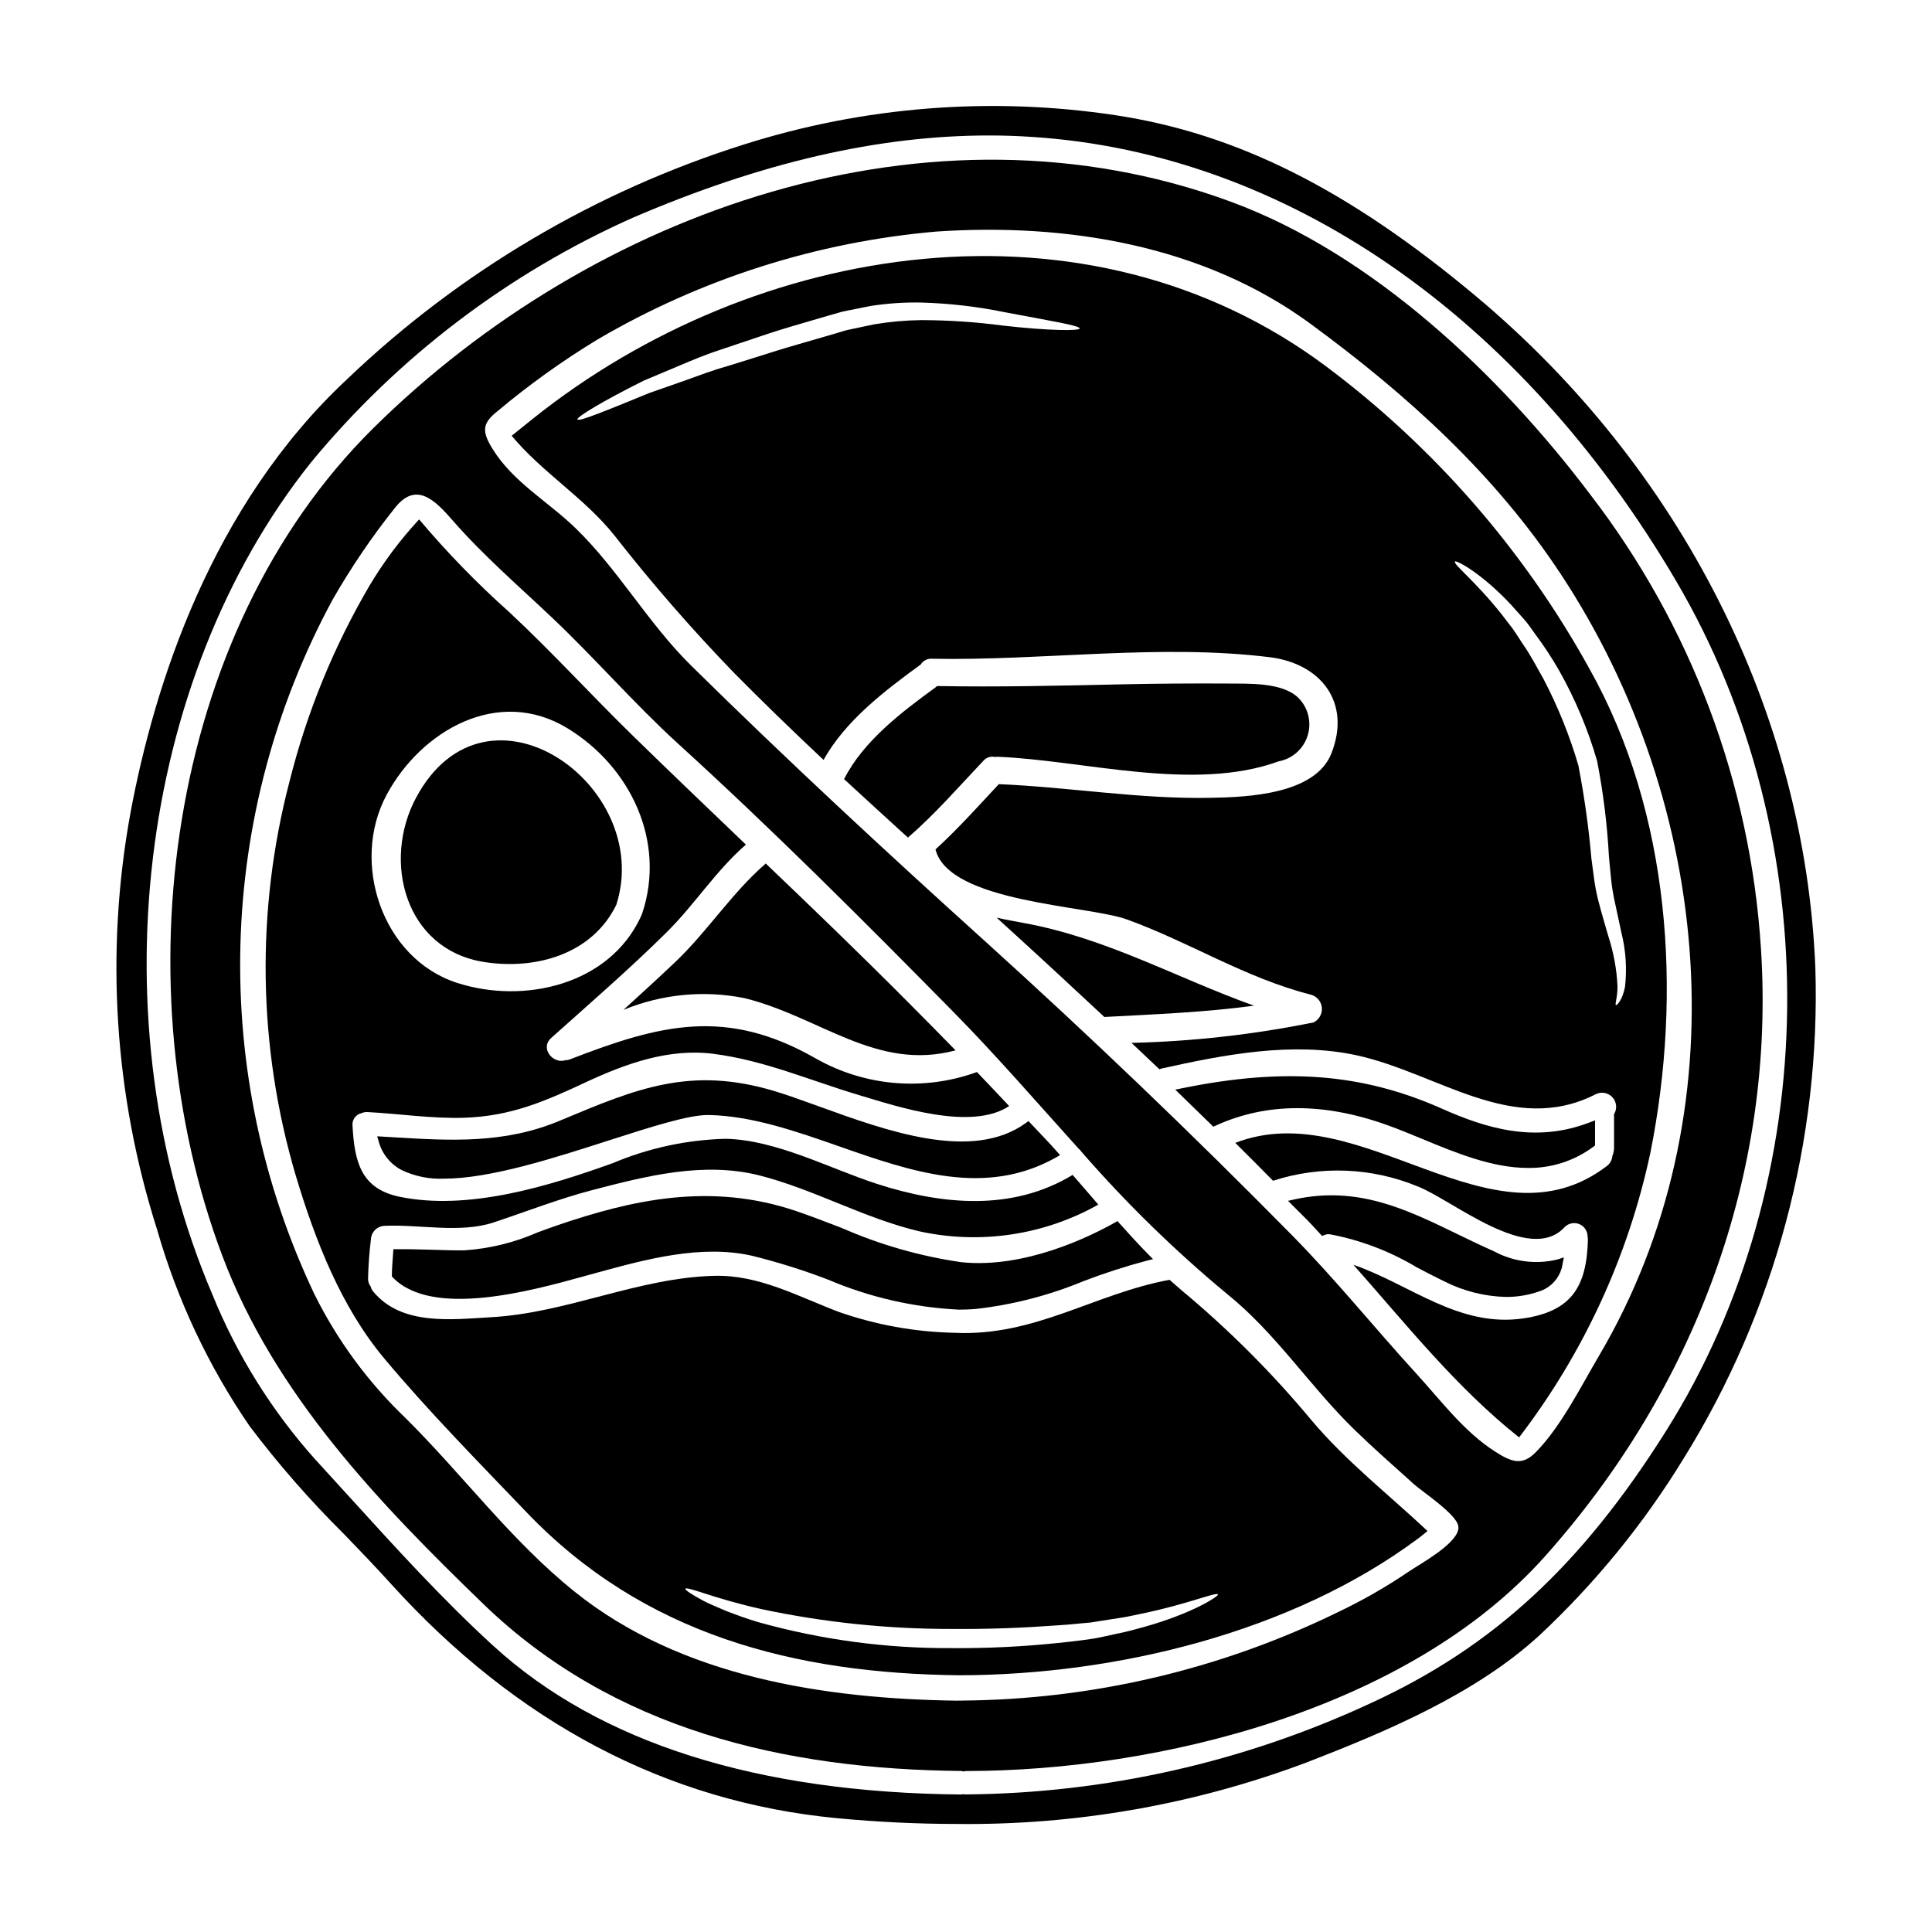
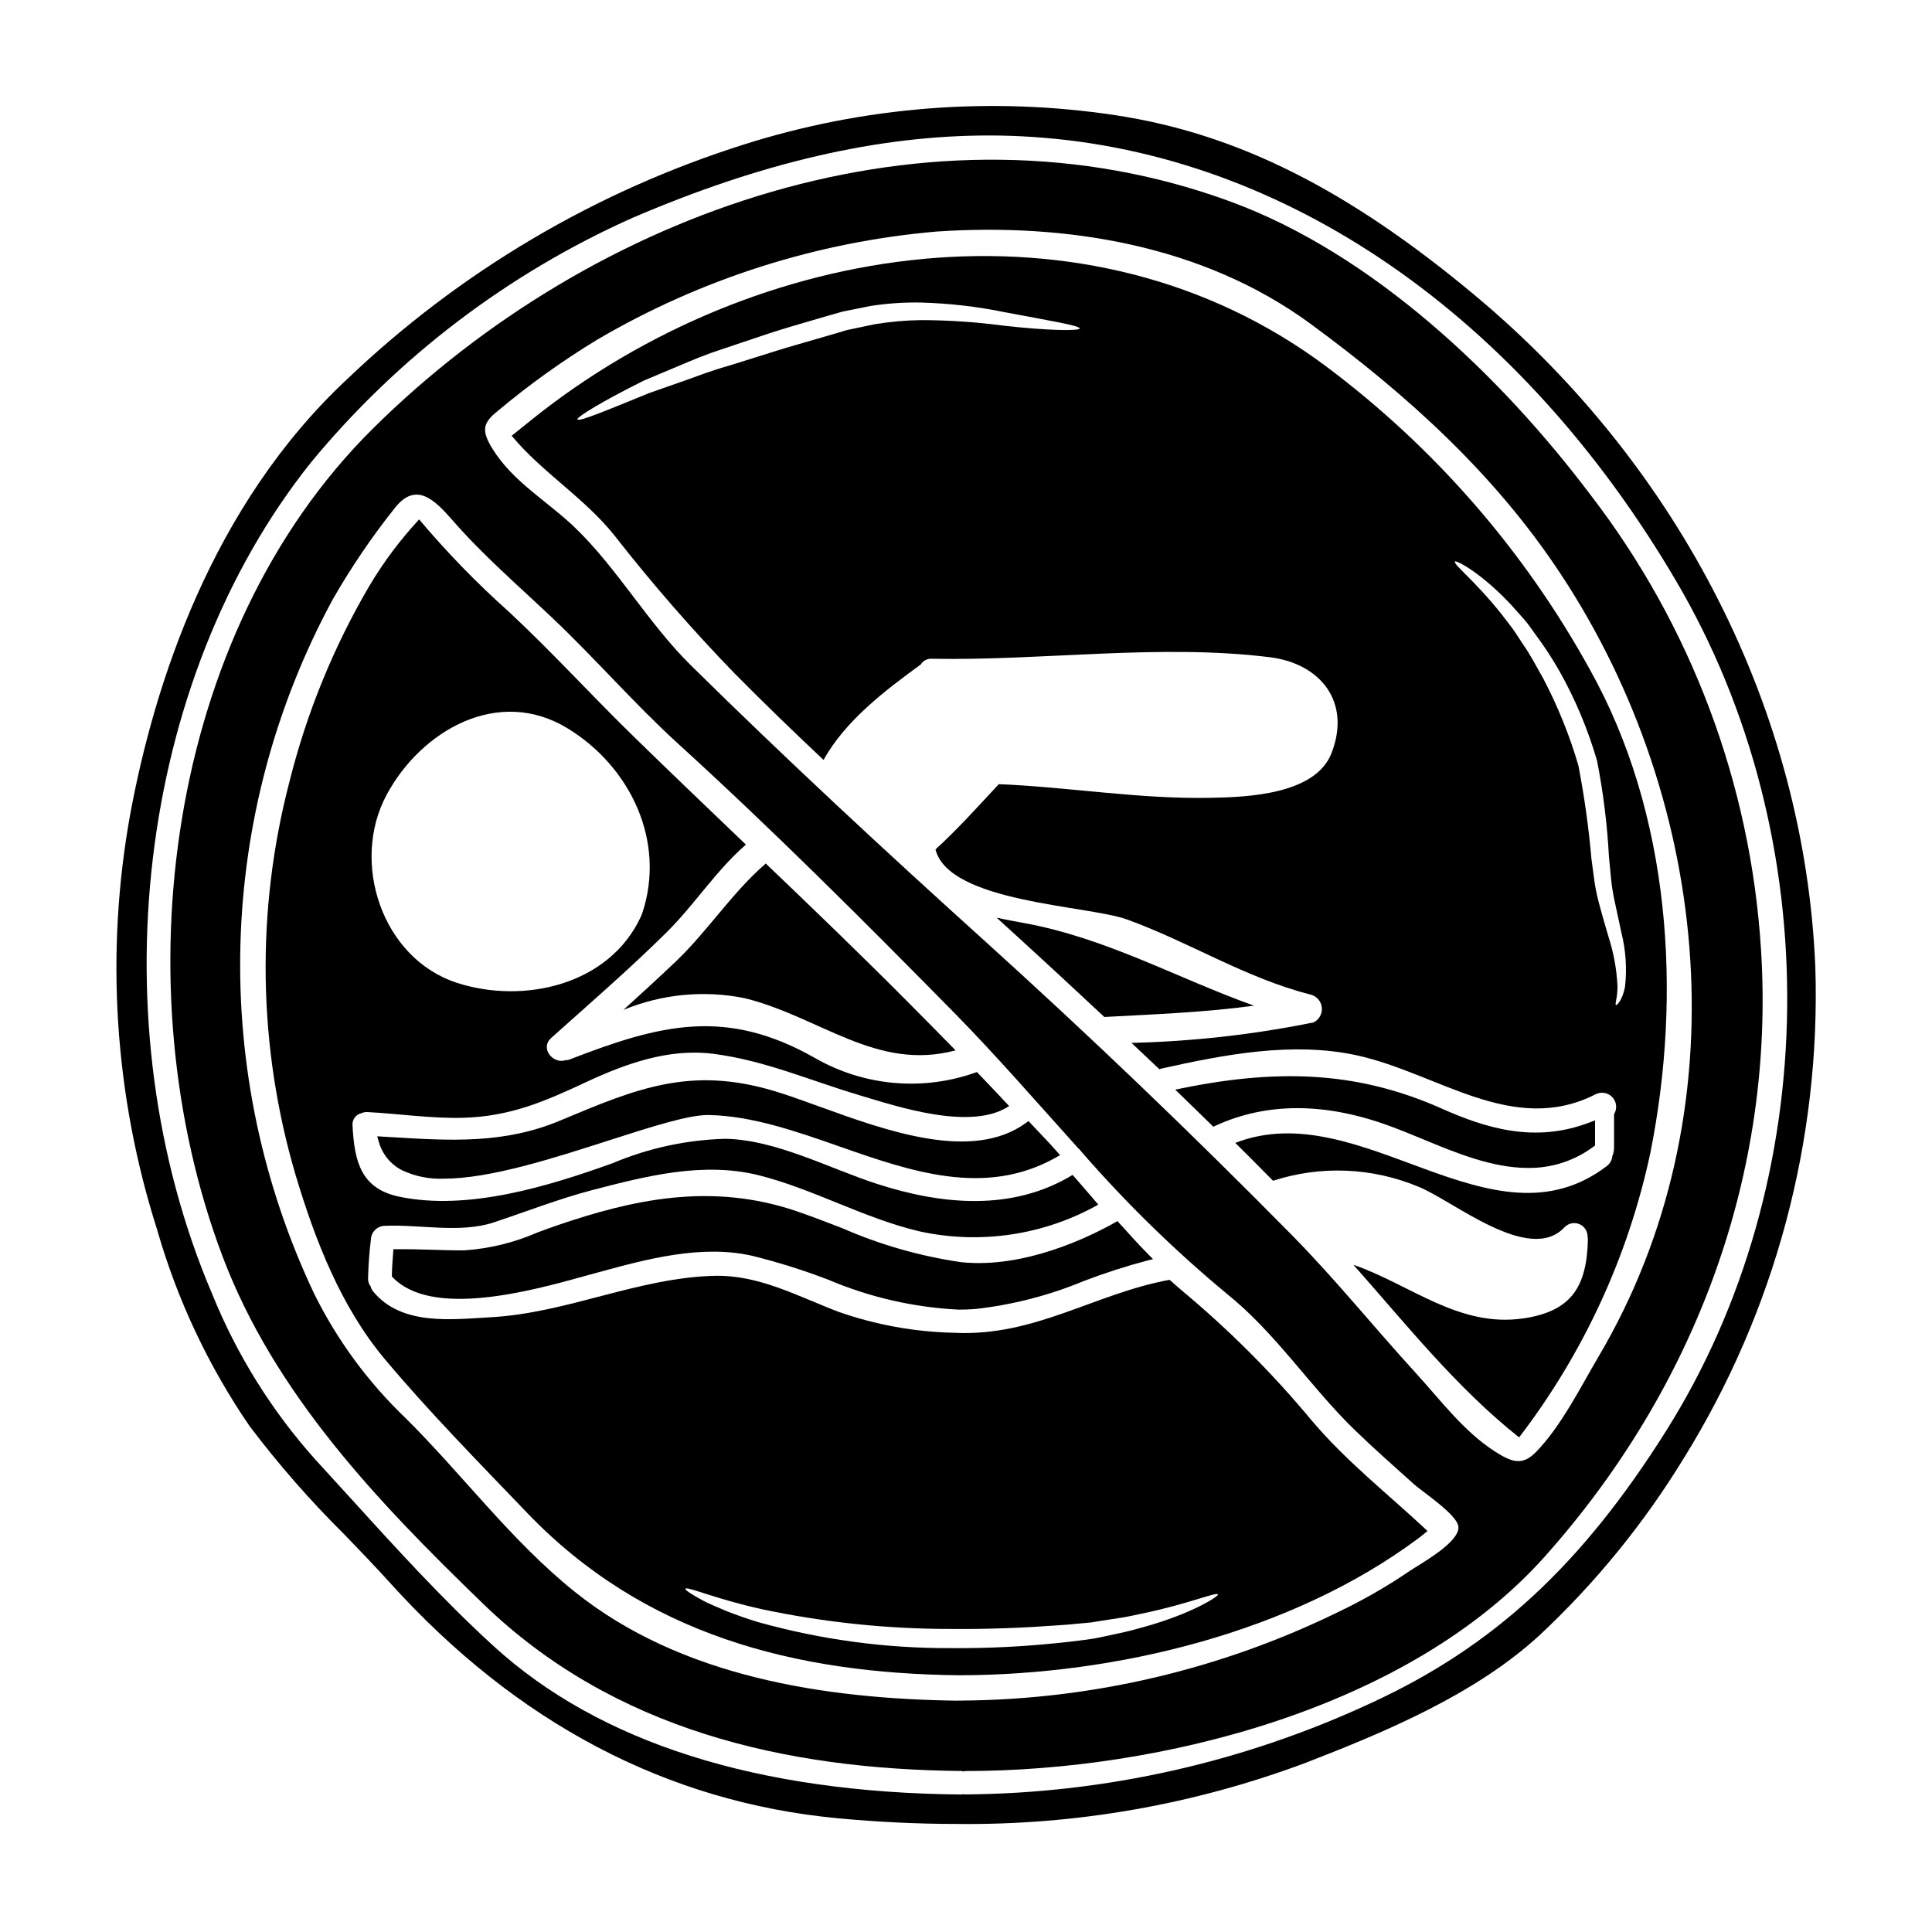
<svg xmlns="http://www.w3.org/2000/svg" fill="#000000" width="800px" height="800px" version="1.1" viewBox="144 144 512 512">
  <g>
    <path d="m491.54 520.36c-10.402-12.512-21.934-24.043-34.445-34.445-1.055-0.906-2.078-1.84-3.148-2.754-19.953 3.676-35.68 15.094-57.043 14.039-10.48-0.219-20.855-2.102-30.742-5.574-10.758-4.098-21.062-9.84-32.938-9.52-20.25 0.543-38.871 9.84-59.062 10.969-10.543 0.602-23.656 2.285-31.188-6.723-0.367-0.414-0.625-0.91-0.754-1.445-0.5-0.641-0.742-1.441-0.676-2.25 0.09-3.406 0.332-6.777 0.75-10.188 0.074-1.977 1.672-3.559 3.648-3.613 9.191-0.422 20.008 2.047 28.898-0.906 8.707-2.894 17.234-6.238 26.098-8.559 14.344-3.738 29.383-7.598 44.145-3.938 14.562 3.676 27.816 11.363 42.43 14.828v0.004c16.18 3.582 33.109 1.07 47.551-7.051-2.258-2.621-4.519-5.273-6.809-7.871-15.941 9.676-34.535 7.984-51.891 2.363-12.535-4.07-26.699-11.664-40.051-11.934v-0.004c-10.285 0.266-20.43 2.453-29.914 6.449-16.926 6.09-38.242 12.688-56.5 8.918-10.234-2.109-11.965-9.281-12.477-18.832-0.172-1.547 0.844-2.973 2.359-3.316 0.512-0.23 1.07-0.332 1.629-0.297 8.469 0.449 17.117 1.773 25.617 1.504 12.203-0.395 21.184-4.246 32.062-9.34 10.629-4.945 22.043-9.133 34.023-7.594 13.559 1.746 25.676 7.113 38.66 10.969 9.887 2.953 29.621 9.582 39.66 2.863-2.832-3.016-5.664-6.027-8.531-9.008l-0.004-0.004c-14.148 5.141-29.844 3.785-42.902-3.707-23.598-13.41-40.98-8.949-64.91 0.332l0.004-0.004c-0.395 0.164-0.812 0.246-1.238 0.242-3.285 1.086-6.84-3.148-3.766-5.902 10.234-9.164 20.672-18.199 30.465-27.875 7.504-7.41 13.168-16.453 21.125-23.355-10.031-9.613-20.012-19.133-29.914-28.809-11.125-10.848-21.488-22.27-32.852-32.848-8.516-7.602-16.48-15.801-23.836-24.527-4.984 5.367-9.387 11.246-13.137 17.535-9.512 16.207-16.652 33.691-21.211 51.922-8.961 34.277-8.398 70.348 1.625 104.33 5.094 17.023 11.934 34.773 23.508 48.605 11.754 14.043 25.039 27.512 37.727 40.773 31.008 32.395 70.965 42.699 114.75 43.152 41.621-0.09 88.117-11.414 121.44-36.211 0.879-0.633 1.688-1.355 2.535-2.019-10.344-9.699-21.613-18.496-30.773-29.375zm-245.09-165.71c9.133-17.027 29.59-28.867 47.973-17.629 16.664 10.188 26.129 29.953 19.77 49.031h0.004c-0.074 0.227-0.164 0.445-0.273 0.66-0.031 0.062-0.062 0.148-0.09 0.211-8.348 18.051-30.918 23.293-48.727 17.539-19.891-6.43-28.266-31.945-18.656-49.812zm200.78 220.5c-1.625 0.422-3.312 0.934-5.062 1.328-1.746 0.395-3.543 0.789-5.422 1.18-0.996 0.211-1.777 0.395-3.016 0.602-0.992 0.152-1.988 0.273-3.012 0.422-2.051 0.262-4.16 0.504-6.328 0.723-9.398 0.984-18.848 1.438-28.297 1.359-17.242 0.094-34.41-2.211-51.02-6.844-3.191-0.938-5.996-1.992-8.465-2.926-2.414-1.055-4.551-1.898-6.18-2.754-3.223-1.746-4.914-2.867-4.789-3.195 0.363-0.75 7.746 2.652 20.34 5.422v0.004c16.484 3.492 33.293 5.238 50.145 5.215 9.883 0.09 19.312-0.305 27.844-0.934 2.137-0.121 4.219-0.305 6.238-0.516l2.984-0.273 2.754-0.449c1.898-0.305 3.734-0.574 5.484-0.848 1.746-0.273 3.379-0.691 4.945-0.992 12.625-2.594 20.012-5.902 20.398-5.117 0.262 0.418-6.695 5-19.543 8.594z" />
    <path d="m511.76 442.21c3.019 1.086 6.047 2.34 9.25 3.664 8.871 3.672 18.477 7.644 27.945 7.644 6.25 0.074 12.348-1.914 17.355-5.656l0.395-0.297-0.004-6.66-1.336 0.516c-14.621 5.637-27.586 1.574-39.414-3.688-20.945-9.273-41.473-10.871-68.668-5.34l-1.832 0.375 1.344 1.301c2.769 2.684 5.527 5.363 8.266 8.047l0.484 0.473 0.613-0.281c13.449-6.148 28.777-6.18 45.602-0.098z" />
    <path d="m415.35 388.61c-2.231-0.426-4.703-0.848-7.234-1.418 1.805 1.656 3.617 3.281 5.422 4.941 7.773 7.086 15.461 14.227 23.145 21.395 0.059 0 0.148-0.031 0.238-0.031 12.777-0.691 26.34-1.203 39.387-2.984-20.387-7.289-39.098-17.93-60.957-21.902z" />
-     <path d="m407.71 344.61c0.188-0.035 0.379-0.059 0.57-0.062 22.961 0.906 52.043 9.445 74.609 1.207v0.004c3.664-0.695 6.633-3.375 7.691-6.949s0.035-7.441-2.656-10.02c-4.328-4.008-13.078-3.586-18.5-3.644-9.34-0.059-18.684 0.012-28.023 0.207-16.363 0.363-32.723 0.754-49.09 0.453l-0.273 0.273c-8.977 6.543-19.223 14.254-24.348 24.402 5.637 5.18 11.273 10.363 16.926 15.488 7.203-6.238 13.441-13.441 19.98-20.34v-0.004c0.766-0.891 1.965-1.285 3.113-1.016z" />
    <path d="m309.22 411.63c10.164-4.195 21.348-5.277 32.125-3.106 20.039 4.973 34.926 19.438 55.891 13.832-4.219-4.305-8.438-8.617-12.719-12.895-12.355-12.418-24.949-24.562-37.609-36.645h0.004c-0.031 0.059-0.07 0.109-0.117 0.148-8.859 7.684-15.281 17.84-23.809 25.945-4.543 4.312-9.152 8.531-13.766 12.719z" />
    <path d="m625.08 400.28v-0.02c-2.809-67.504-35.602-132.3-89.973-177.79-33.836-28.293-63.305-43.078-95.559-47.949-32.961-4.965-66.625-2.309-98.398 7.773-39.363 12.426-75.352 33.711-105.2 62.227-35.988 33.609-51.059 81.023-57.371 114.88-6.734 36.844-4.312 74.777 7.055 110.46 5.316 18.566 13.594 36.152 24.516 52.082 7.684 10.164 16.082 19.766 25.137 28.73 4.078 4.231 8.297 8.613 12.27 13.012 33.457 36.965 73.211 57.859 118.23 62.152 10.805 1.02 21.363 1.531 31.676 1.527v0.004c31.629 0.375 63.055-5.133 92.668-16.25 20.992-8.125 44.809-18.105 61.797-33.699 14.777-13.805 27.621-29.543 38.18-46.789 24.27-39.051 36.438-84.41 34.973-130.36zm-39.457 122.78c-22.516 35.816-45.98 57.441-78.465 72.344-33.602 15.605-70.152 23.836-107.2 24.137h-0.203l-0.316-0.047v-0.004c-0.09-0.012-0.18-0.012-0.27 0l-0.352 0.074c-54.242-0.48-95.977-13.73-124.04-39.359-13.438-12.273-26.047-26.156-38.242-39.578-2.988-3.289-5.973-6.562-8.949-9.812v0.004c-11.57-12.926-20.816-27.754-27.332-43.832-30.723-71.992-19.973-162.64 26.145-220.42 23.012-27.895 52.172-50.082 85.199-64.82 34.066-14.656 65.109-21.844 94.504-21.844 3.894 0 7.762 0.133 11.598 0.395 66.992 4.387 129.14 47.277 170.5 117.69 40.168 68.293 39.133 158.76-2.578 225.07z" />
    <path d="m360.95 437.18c-4.289-1.555-8.336-3.023-11.848-4.07-22.152-6.617-36.461-0.613-56.285 7.691l-0.5 0.211c-14.695 6.148-28.949 5.285-44.031 4.375l-4.328-0.254 0.395 1.34h-0.004c0.883 3.289 3.109 6.059 6.133 7.625 3.465 1.645 7.281 2.418 11.113 2.262 12.238 0 28.805-5.324 43.883-10.176 11.324-3.644 21.172-6.781 26.316-6.691 11.414 0.199 23.242 4.328 34.668 8.332 18.977 6.637 38.609 13.496 57.41 2.902l1.055-0.594-0.789-0.914c-0.637-0.723-1.27-1.426-1.914-2.125-0.957-1.039-1.93-2.062-2.906-3.086-0.719-0.754-1.445-1.516-2.164-2.281l-0.59-0.637-0.703 0.512c-14.207 10.324-36.773 2.148-54.91-4.422z" />
-     <path d="m272.34 398.95c13.715 2.137 28.598-2.082 34.988-15.156 10.098-31.641-34.414-63.164-53.066-28.391-8.984 16.727-3.016 40.266 18.078 43.547z" />
-     <path d="m526.74 483.57c5.078 2.582 10.672 3.992 16.367 4.133 2.918 0.016 5.816-0.457 8.578-1.398 3.418-0.996 5.938-3.906 6.434-7.434l0.324-1.656-1.598 0.535h-0.004c-5.688 1.414-11.695 0.66-16.855-2.109-3.402-1.508-6.691-3.094-9.84-4.629-13.562-6.582-26.371-12.793-43.047-9.172l-1.758 0.395 2.684 2.68c0.879 0.875 1.754 1.742 2.613 2.621s1.633 1.73 2.445 2.613l1.277 1.391 0.629-0.246h-0.004c0.477-0.203 0.996-0.266 1.504-0.188 8.109 1.539 15.879 4.5 22.953 8.742 2.309 1.211 4.707 2.473 7.297 3.723z" />
    <path d="m495.48 241.13c-63.191-47.25-151.19-33.457-210.37 13.922l-5.512 4.43c8.02 9.676 19.285 16.453 27.215 26.398 9.957 12.738 20.578 24.938 31.824 36.551 7.742 7.832 15.637 15.457 23.617 22.961 5.785-10.457 16.336-18.414 25.766-25.312l-0.004 0.004c0.625-1 1.75-1.582 2.926-1.508 29.41 0.57 60.449-4.039 89.652-0.395 13.348 1.688 21.547 11.844 16.27 25.402-4.25 10.969-22.27 11.664-31.883 11.844-18.988 0.395-37.426-2.828-56.285-3.617-5.484 5.875-10.848 11.875-16.781 17.297 3.543 14.102 40.348 14.797 50.746 18.562 16.633 6.027 31.398 15.52 48.695 19.922 1.605 0.41 2.781 1.777 2.945 3.422 0.164 1.648-0.715 3.223-2.207 3.941-15.891 3.219-32.035 5.035-48.242 5.422 2.473 2.32 4.941 4.641 7.41 6.992 0.152-0.059 0.305-0.117 0.484-0.18 16.691-3.703 34.684-7.199 51.68-3.543 21.516 4.641 41.465 21.547 63.465 10.336v-0.004c1.492-0.746 3.297-0.41 4.426 0.82 1.125 1.234 1.297 3.062 0.422 4.484v8.734c0.016 0.809-0.137 1.613-0.453 2.359-0.086 1.055-0.625 2.023-1.477 2.652-30.523 23.262-65.09-19.105-98.449-6.148 3.375 3.312 6.691 6.691 10.004 10.031l0.004 0.004c12.582-4.086 26.207-3.539 38.422 1.539 8.949 3.465 29.52 20.859 38.844 10.758 0.996-1.031 2.516-1.355 3.848-0.828 1.328 0.527 2.215 1.805 2.234 3.234 0.066 0.289 0.094 0.582 0.094 0.875-0.301 12.445-4.309 18.988-16.996 20.883-17.176 2.562-29.953-8.918-45.141-14.191 14.043 15.852 27.336 32.605 43.906 45.746l-0.004-0.004c17.074-22.27 28.965-48.066 34.809-75.516 8.438-42.219 5.305-89.863-16.09-128.04-17.312-31.398-41.109-58.754-69.816-80.238zm-85.734-10.852c-7.16-0.945-14.379-1.43-21.602-1.445-4.172 0.051-8.332 0.426-12.445 1.113-2.199 0.453-4.434 0.938-6.723 1.418l-0.422 0.09c-0.039 0.02-0.078 0.031-0.117 0.031l-0.121 0.027-0.844 0.242-1.688 0.512c-1.113 0.332-2.258 0.66-3.406 0.992-4.551 1.359-9.055 2.562-13.352 3.938s-8.375 2.621-12.324 3.856c-3.981 1.113-7.598 2.5-11.02 3.734l-9.551 3.344c-11.57 4.723-18.773 7.715-19.105 7.023-0.273-0.574 6.328-4.672 17.566-10.277 2.926-1.234 6.117-2.562 9.523-4.008 3.41-1.445 7.141-3.016 11.086-4.277l12.387-4.16c4.277-1.418 8.797-2.68 13.383-4.039l3.438-0.996 1.684-0.48 0.848-0.238 0.207-0.062 0.395-0.09 0.453-0.09c2.258-0.449 4.519-0.902 6.719-1.355v0.004c4.445-0.691 8.941-0.996 13.441-0.906 7.43 0.211 14.832 1.066 22.117 2.562 12.297 2.32 19.859 3.543 19.859 4.309-0.043 0.648-7.906 0.648-20.387-0.77zm135.06 74.391c0.992 1.113 2.047 2.289 3.148 3.523 1.102 1.23 2.019 2.684 3.074 4.102h0.004c2.246 3.023 4.305 6.176 6.176 9.445 4.254 7.551 7.621 15.57 10.035 23.895 1.641 8.395 2.691 16.895 3.148 25.438 0.18 1.969 0.363 3.824 0.543 5.664 0.18 1.84 0.422 3.406 0.75 5.094 0.723 3.375 1.387 6.539 2.019 9.402h0.004c1.16 4.676 1.477 9.523 0.934 14.309-0.691 3.543-2.168 4.945-2.383 4.793-0.395-0.152 0.426-1.93 0.395-4.977v0.004c-0.215-4.519-1.035-8.988-2.441-13.289-0.789-2.801-1.746-5.875-2.621-9.312-0.465-1.805-0.828-3.637-1.086-5.481-0.238-1.84-0.512-3.707-0.75-5.637h-0.004c-0.723-8.32-1.883-16.598-3.465-24.797-2.316-7.91-5.406-15.57-9.223-22.875-1.867-3.312-3.543-6.539-5.512-9.312-0.934-1.387-1.773-2.797-2.711-4.098-0.965-1.234-1.898-2.441-2.754-3.586-7.144-9.055-13.047-13.438-12.504-14.168 0.219-0.449 7.027 2.957 15.227 11.848z" />
    <path d="m470.14 197.44c-79.676-29.32-168.86 2.32-227.21 60.027-55.262 54.664-66.688 148.53-40.016 219.32 13.777 36.605 41.328 65.363 69.098 92.211 34.504 33.418 80.008 43.906 126.8 44.328v0.004c0.176 0.023 0.348 0.066 0.512 0.121 0.223-0.059 0.445-0.098 0.676-0.113 51.227 0 117.31-16.453 153.38-56.832 39.656-44.418 61.172-101.29 57.285-161.22l-0.004-0.004c-2.781-43.688-18.531-85.555-45.234-120.24-23.809-31.551-57.68-63.797-95.289-77.598zm60.328 351.82c-0.691 4.098-10.273 9.281-13.016 11.152v-0.004c-5.965 4.059-12.23 7.656-18.742 10.758-31.105 15.227-65.234 23.262-99.867 23.504-0.031 0-0.062 0.027-0.09 0.027-0.152 0-0.305-0.027-0.453-0.027-0.211 0-0.422 0.027-0.602 0.027-35.109-0.48-73.289-6.266-101.43-28.898-16.816-13.5-29.59-30.918-44.809-46.016-9.906-9.469-18.086-20.59-24.168-32.871-13.707-28.883-20.418-60.59-19.578-92.547 0.836-31.961 9.195-63.273 24.402-91.395 4.856-8.496 10.355-16.605 16.449-24.258 5.633-7.234 10.543-2.383 15.547 3.375 8.078 9.254 17.449 17.297 26.34 25.738 11.328 10.727 21.516 22.539 33.062 33.086 25.227 22.961 49.27 47.008 73.211 71.328 11.359 11.539 22.117 23.984 33.086 36.133v-0.004c0.328 0.266 0.613 0.582 0.848 0.934 11.773 13.523 24.621 26.07 38.418 37.52 13.168 10.574 22 24.559 33.992 36.191 5.094 4.941 10.395 9.582 15.641 14.312 2.285 2.051 11.301 7.957 11.75 11.121v-0.004c0.051 0.27 0.055 0.543 0.012 0.816zm37.246-45.895c-4.789 8.137-10.031 18.652-16.633 25.402-3.617 3.734-6.418 2.754-10.789-0.031-8.375-5.332-14.562-13.742-21.184-20.973-10.938-11.965-21.125-24.621-32.516-36.211-26.488-26.883-53.75-52.992-81.781-78.328-26.488-23.926-52.375-47.914-77.809-72.988-11.305-11.184-19.227-25.375-30.496-36.281-7.203-6.992-16.637-12.266-22-21.035-2.926-4.723-2.652-6.781 1.355-9.973 8.352-7.004 17.227-13.363 26.551-19.016 27.43-16.07 58.098-25.828 89.77-28.566 34.445-2.32 70.633 3.586 99.051 24.402 25.617 18.805 48.91 39.809 66.48 66.52 40.016 60.742 47.941 142.8 10 207.08z" />
    <path d="m398.71 478.49c-10.898-1.586-21.535-4.629-31.621-9.055-3.867-1.492-7.871-3.035-11.922-4.43-23.027-7.871-44.082-2.879-63.371 3.676-1.766 0.602-3.543 1.258-5.324 1.918-6.137 2.691-12.691 4.301-19.379 4.754-2.934 0.039-5.75-0.07-8.617-0.156-3.047-0.082-6.199-0.18-9.32-0.145h-0.902l-0.066 0.902c-0.148 1.941-0.305 3.938-0.336 5.934v0.395l0.285 0.293c10.477 10.762 36.695 3.508 50.773-0.395l3.594-0.988c12.805-3.496 27.316-7.445 40.773-4.406h0.004c6.848 1.691 13.586 3.805 20.176 6.332 10.984 4.672 22.711 7.363 34.637 7.949 1.398 0 2.812-0.051 4.238-0.152 9.891-1.09 19.574-3.574 28.766-7.383 5.492-2.109 11.098-3.922 16.785-5.43l1.684-0.418-1.219-1.23c-2.644-2.672-5.141-5.441-7.68-8.266l-0.531-0.59-0.684 0.395c-6.648 3.731-23.91 12.262-40.742 10.496z" />
  </g>
</svg>